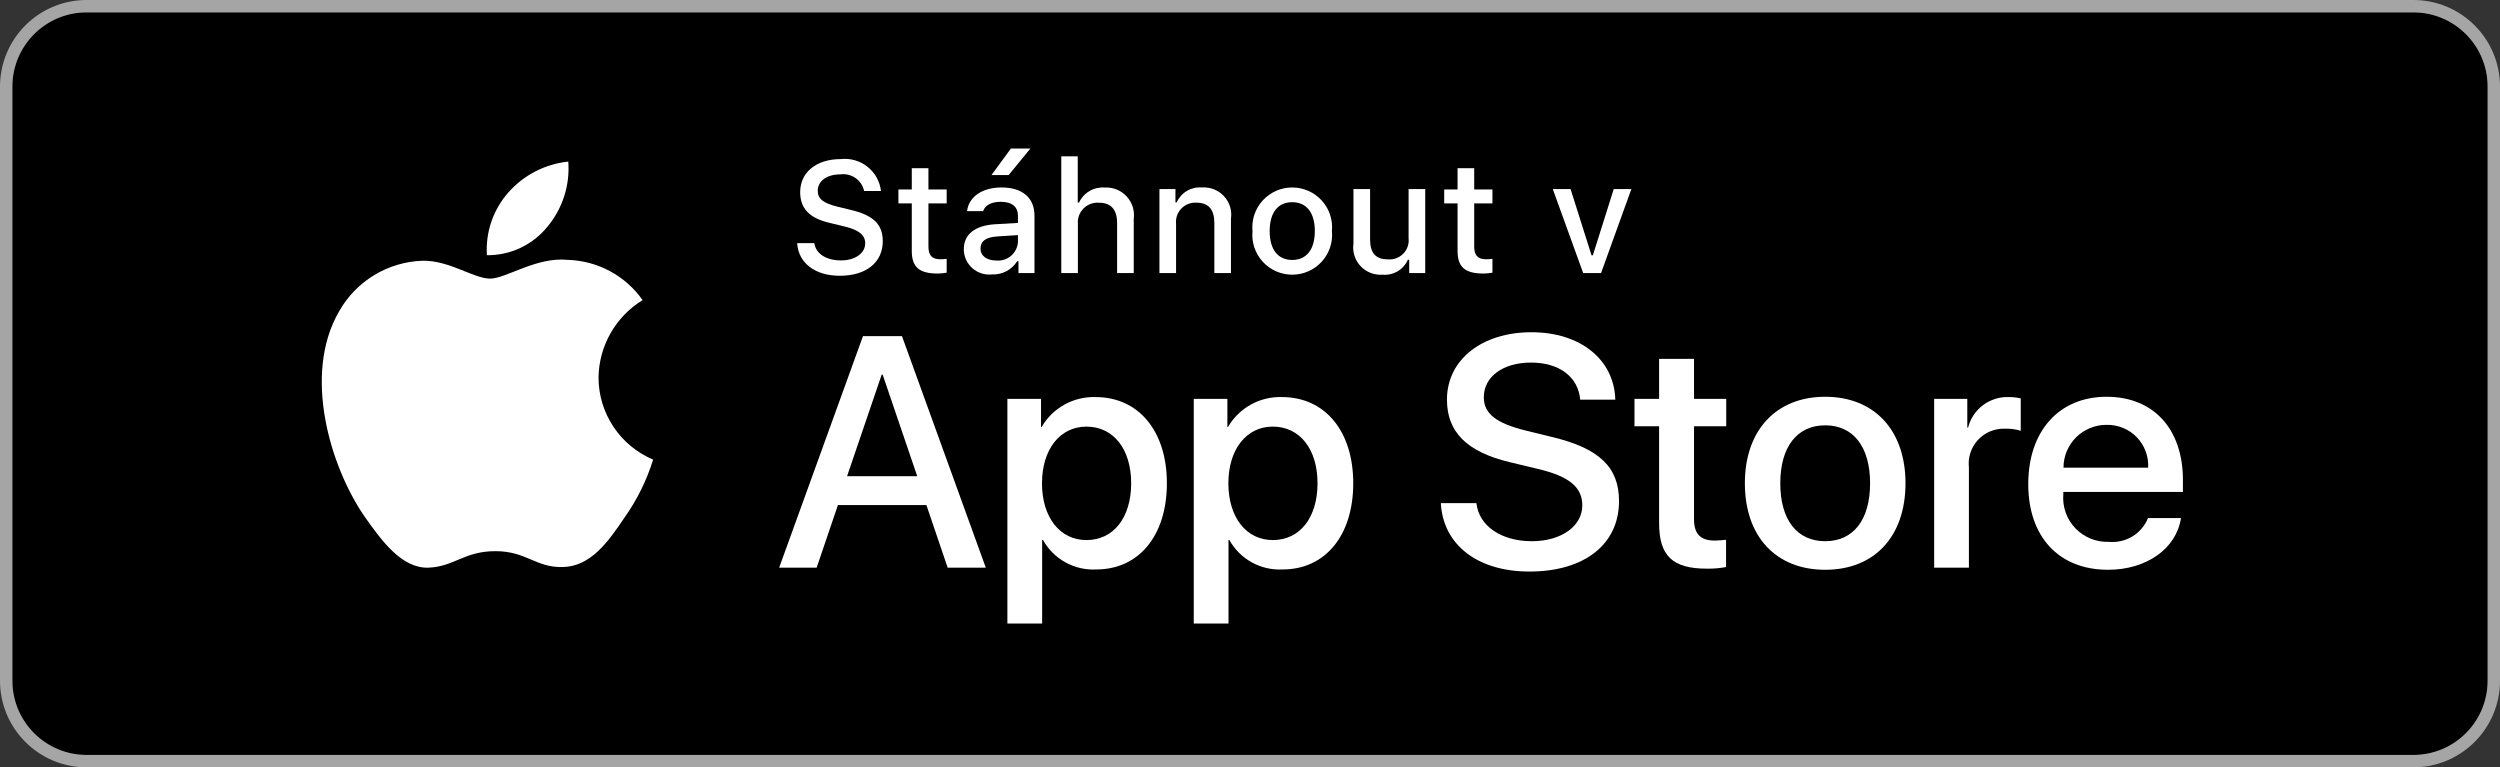
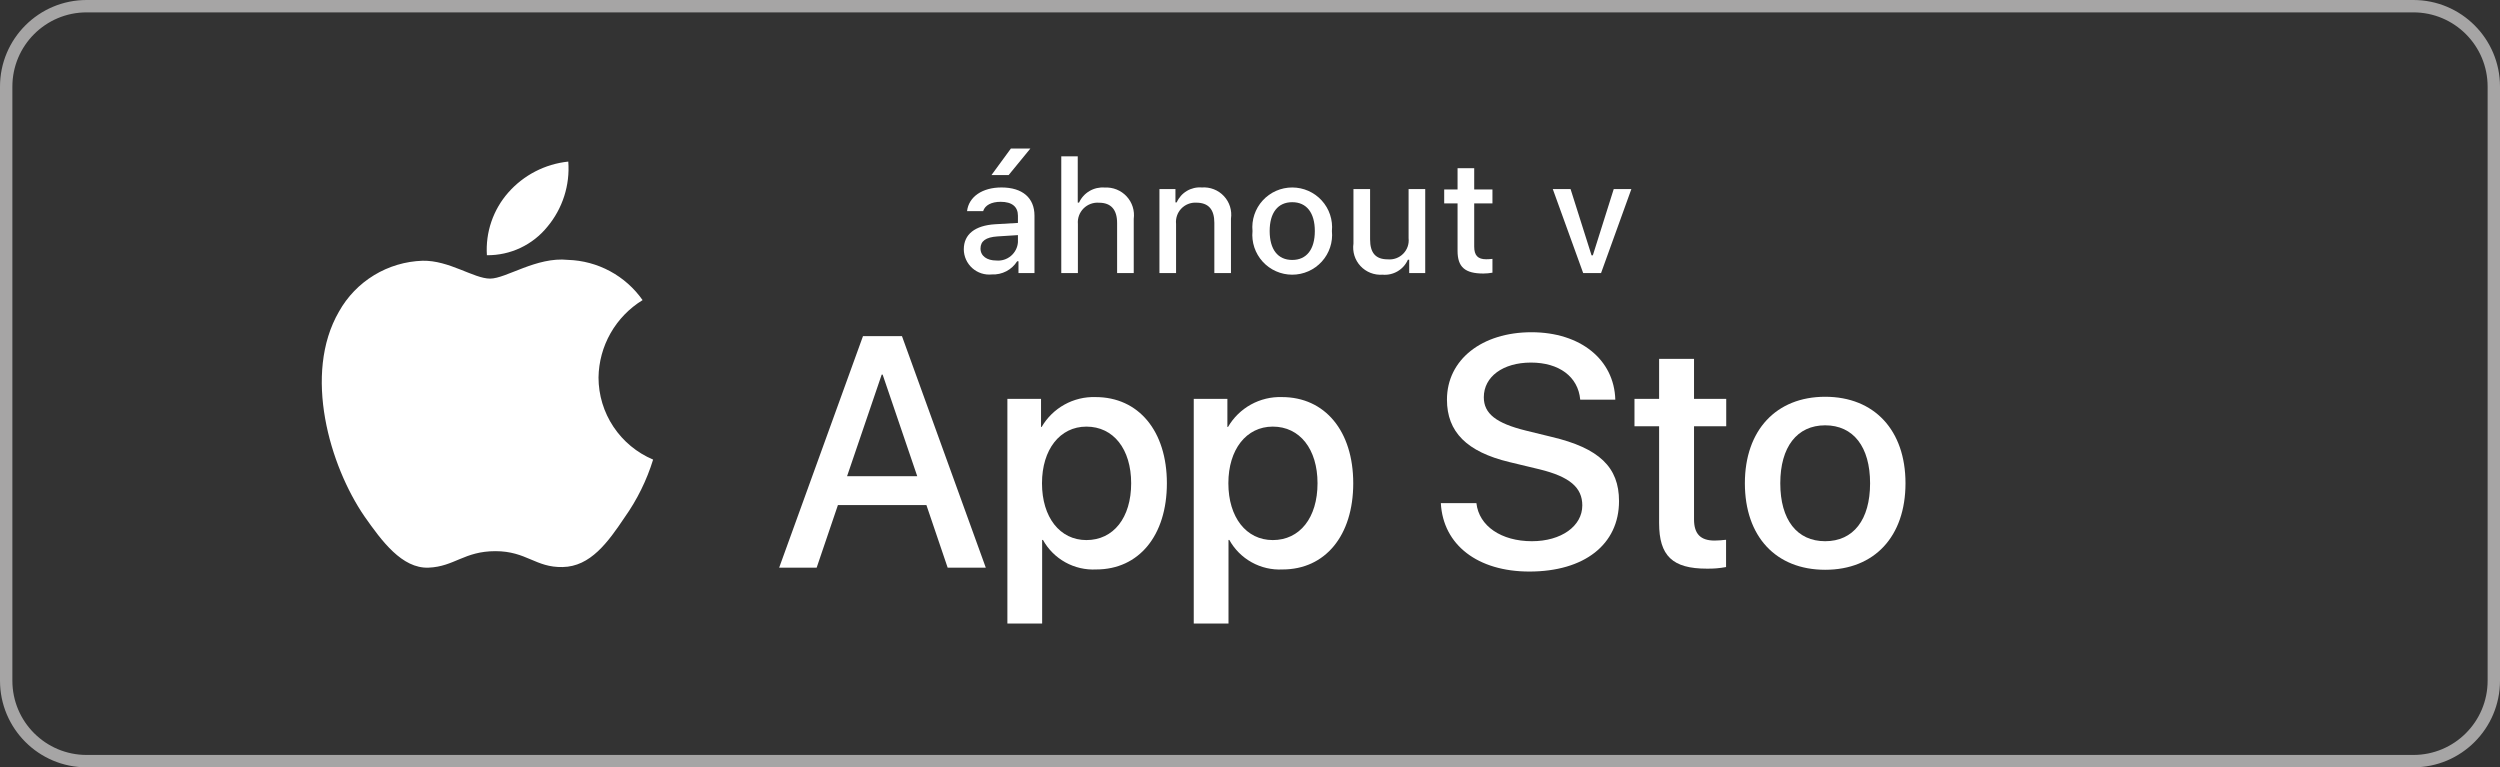
<svg xmlns="http://www.w3.org/2000/svg" width="202" height="62" viewBox="0 0 202 62" fill="none">
  <rect x="0" y="0" width="202" height="62" fill="#333333" stroke="none" />
-   <path d="M1 7C1 3.686 3.686 1 7 1H195C198.314 1 201 3.686 201 7V55C201 58.314 198.314 61 195 61H7C3.686 61 1 58.314 1 55V7Z" fill="black" />
  <path fill-rule="evenodd" clip-rule="evenodd" d="M7 0H195C198.866 0 202 3.134 202 7V55C202 58.866 198.866 62 195 62H7C3.134 62 0 58.866 0 55V7C0 3.134 3.134 0 7 0ZM7 1C3.686 1 1 3.686 1 7V55C1 58.314 3.686 61 7 61H195C198.314 61 201 58.314 201 55V7C201 3.686 198.314 1 195 1H7Z" fill="#A6A5A5" />
  <path d="M48.36 30.506C48.377 29.248 48.712 28.015 49.334 26.921C49.957 25.827 50.847 24.908 51.921 24.249C51.239 23.277 50.338 22.477 49.291 21.912C48.244 21.348 47.08 21.035 45.89 20.998C43.353 20.732 40.893 22.512 39.6 22.512C38.282 22.512 36.291 21.024 34.147 21.068C32.76 21.113 31.409 21.515 30.224 22.235C29.04 22.956 28.062 23.97 27.388 25.179C24.465 30.224 26.645 37.64 29.445 41.718C30.845 43.715 32.482 45.946 34.624 45.867C36.72 45.781 37.503 44.534 40.033 44.534C42.54 44.534 43.274 45.867 45.459 45.817C47.709 45.781 49.126 43.811 50.477 41.795C51.484 40.372 52.258 38.799 52.772 37.135C51.465 36.584 50.35 35.661 49.566 34.482C48.781 33.303 48.362 31.921 48.36 30.506Z" fill="white" />
  <path d="M44.233 18.316C45.459 16.848 46.063 14.961 45.917 13.056C44.043 13.252 42.313 14.145 41.07 15.556C40.462 16.246 39.997 17.049 39.7 17.918C39.404 18.787 39.282 19.706 39.341 20.622C40.279 20.631 41.206 20.429 42.053 20.029C42.9 19.63 43.645 19.044 44.233 18.316Z" fill="white" />
  <path d="M74.855 40.812H67.703L65.985 45.87H62.955L69.73 27.157H72.878L79.653 45.87H76.572L74.855 40.812ZM68.443 38.478H74.113L71.318 30.27H71.24L68.443 38.478Z" fill="white" />
  <path d="M94.284 39.048C94.284 43.288 92.009 46.012 88.575 46.012C87.705 46.057 86.84 45.858 86.079 45.435C85.317 45.013 84.691 44.386 84.27 43.625H84.205V50.383H81.397V32.226H84.115V34.495H84.167C84.607 33.738 85.244 33.114 86.011 32.69C86.778 32.265 87.646 32.055 88.523 32.084C91.995 32.084 94.284 34.821 94.284 39.048ZM91.398 39.048C91.398 36.286 89.966 34.471 87.782 34.471C85.637 34.471 84.193 36.325 84.193 39.048C84.193 41.797 85.637 43.638 87.782 43.638C89.966 43.638 91.398 41.836 91.398 39.048Z" fill="white" />
  <path d="M109.342 39.048C109.342 43.288 107.067 46.012 103.633 46.012C102.763 46.057 101.898 45.858 101.137 45.435C100.375 45.013 99.749 44.386 99.328 43.625H99.263V50.382H96.455V32.226H99.173V34.495H99.225C99.665 33.738 100.302 33.114 101.069 32.69C101.836 32.265 102.704 32.055 103.581 32.084C107.054 32.084 109.342 34.821 109.342 39.048ZM106.456 39.048C106.456 36.286 105.024 34.47 102.84 34.47C100.695 34.47 99.252 36.325 99.252 39.048C99.252 41.797 100.695 43.638 102.84 43.638C105.024 43.638 106.456 41.836 106.456 39.048Z" fill="white" />
  <path d="M119.294 40.655C119.502 42.511 121.31 43.73 123.78 43.73C126.148 43.73 127.85 42.511 127.85 40.838C127.85 39.385 126.823 38.516 124.391 37.92L121.959 37.336C118.514 36.506 116.914 34.899 116.914 32.291C116.914 29.062 119.736 26.845 123.742 26.845C127.707 26.845 130.426 29.062 130.517 32.291H127.682C127.512 30.424 125.964 29.296 123.702 29.296C121.44 29.296 119.892 30.437 119.892 32.097C119.892 33.42 120.881 34.198 123.299 34.794L125.367 35.3C129.217 36.208 130.817 37.751 130.817 40.487C130.817 43.988 128.02 46.181 123.572 46.181C119.411 46.181 116.601 44.04 116.42 40.655L119.294 40.655Z" fill="white" />
  <path d="M136.877 28.998V32.227H139.479V34.444H136.877V41.965C136.877 43.134 137.398 43.678 138.542 43.678C138.851 43.673 139.159 43.651 139.466 43.614V45.818C138.951 45.914 138.429 45.957 137.906 45.947C135.136 45.947 134.056 44.91 134.056 42.264V34.444H132.066V32.227H134.056V28.998H136.877Z" fill="white" />
  <path d="M140.986 39.048C140.986 34.756 143.521 32.059 147.474 32.059C151.441 32.059 153.964 34.756 153.964 39.048C153.964 43.353 151.454 46.038 147.474 46.038C143.496 46.038 140.986 43.353 140.986 39.048ZM151.103 39.048C151.103 36.104 149.75 34.366 147.474 34.366C145.199 34.366 143.847 36.117 143.847 39.048C143.847 42.005 145.199 43.73 147.474 43.73C149.75 43.73 151.103 42.005 151.103 39.048Z" fill="white" />
-   <path d="M156.28 32.226H158.958V34.548H159.023C159.204 33.823 159.63 33.182 160.23 32.733C160.829 32.284 161.565 32.055 162.314 32.083C162.638 32.082 162.96 32.117 163.276 32.188V34.807C162.868 34.683 162.441 34.626 162.014 34.638C161.606 34.622 161.2 34.693 160.822 34.848C160.445 35.003 160.105 35.238 159.827 35.536C159.549 35.834 159.339 36.189 159.212 36.576C159.084 36.963 159.042 37.372 159.088 37.777V45.869H156.28L156.28 32.226Z" fill="white" />
-   <path d="M176.224 41.862C175.846 44.339 173.427 46.038 170.333 46.038C166.353 46.038 163.883 43.379 163.883 39.113C163.883 34.834 166.366 32.059 170.215 32.059C174 32.059 176.38 34.651 176.38 38.788V39.748H166.717V39.917C166.673 40.419 166.736 40.925 166.902 41.401C167.069 41.877 167.335 42.312 167.683 42.677C168.031 43.043 168.453 43.33 168.921 43.52C169.389 43.711 169.893 43.8 170.398 43.781C171.061 43.843 171.727 43.69 172.297 43.344C172.866 42.998 173.308 42.479 173.557 41.862L176.224 41.862ZM166.731 37.79H173.571C173.596 37.339 173.527 36.887 173.369 36.463C173.211 36.04 172.966 35.653 172.651 35.328C172.336 35.003 171.957 34.746 171.538 34.574C171.119 34.402 170.668 34.318 170.215 34.328C169.757 34.325 169.304 34.413 168.881 34.586C168.458 34.758 168.073 35.013 167.749 35.335C167.425 35.657 167.169 36.04 166.994 36.461C166.819 36.883 166.729 37.334 166.731 37.79Z" fill="white" />
-   <path d="M65.798 19.646C65.916 20.5 66.753 21.042 67.96 21.042C69.085 21.042 69.909 20.463 69.909 19.665C69.909 18.979 69.384 18.568 68.19 18.288L67.029 18.007C65.398 17.627 64.654 16.842 64.654 15.521C64.654 13.919 65.966 12.854 67.935 12.854C68.709 12.768 69.485 12.991 70.094 13.475C70.703 13.958 71.095 14.662 71.184 15.434H69.821C69.731 15.012 69.485 14.639 69.132 14.389C68.779 14.14 68.345 14.032 67.916 14.088C66.809 14.088 66.073 14.618 66.073 15.428C66.073 16.069 66.548 16.437 67.723 16.711L68.716 16.954C70.565 17.384 71.328 18.132 71.328 19.484C71.328 21.204 69.991 22.282 67.854 22.282C65.854 22.282 64.51 21.254 64.41 19.646L65.798 19.646Z" fill="white" />
-   <path d="M75.017 13.589V15.309H76.491V16.437H75.017V19.926C75.017 20.637 75.311 20.948 75.979 20.948C76.15 20.948 76.321 20.937 76.491 20.917V22.033C76.25 22.076 76.006 22.099 75.761 22.101C74.267 22.101 73.672 21.577 73.672 20.269V16.437H72.592V15.309H73.672V13.589H75.017Z" fill="white" />
  <path d="M77.875 20.144C77.875 18.923 78.787 18.219 80.406 18.119L82.249 18.013V17.427C82.249 16.71 81.774 16.306 80.856 16.306C80.106 16.306 79.587 16.58 79.438 17.06H78.138C78.275 15.895 79.375 15.147 80.918 15.147C82.624 15.147 83.586 15.994 83.586 17.427V22.063H82.293V21.11H82.187C81.972 21.452 81.669 21.731 81.31 21.918C80.951 22.105 80.548 22.194 80.143 22.175C79.858 22.205 79.569 22.174 79.296 22.086C79.023 21.997 78.771 21.853 78.558 21.662C78.344 21.47 78.173 21.236 78.055 20.975C77.938 20.714 77.876 20.431 77.875 20.144ZM82.249 19.565V18.997L80.588 19.103C79.65 19.166 79.225 19.484 79.225 20.082C79.225 20.692 79.757 21.048 80.487 21.048C80.701 21.07 80.918 21.048 81.123 20.985C81.329 20.921 81.519 20.817 81.684 20.679C81.848 20.54 81.983 20.37 82.08 20.179C82.177 19.988 82.235 19.779 82.249 19.565ZM80.112 14.143L81.681 12H83.256L81.5 14.143H80.112Z" fill="white" />
  <path d="M85.751 12.629H87.082V16.368H87.188C87.367 15.977 87.662 15.651 88.033 15.434C88.404 15.216 88.834 15.118 89.263 15.153C89.593 15.135 89.922 15.19 90.227 15.313C90.533 15.437 90.808 15.626 91.031 15.868C91.255 16.11 91.423 16.397 91.522 16.711C91.622 17.025 91.65 17.356 91.606 17.682V22.063H90.262V18.013C90.262 16.929 89.756 16.38 88.807 16.38C88.576 16.361 88.344 16.393 88.127 16.473C87.91 16.553 87.713 16.679 87.549 16.843C87.386 17.007 87.261 17.204 87.182 17.421C87.103 17.638 87.073 17.87 87.094 18.1V22.063H85.751L85.751 12.629Z" fill="white" />
  <path d="M93.683 15.278H94.976V16.356H95.076C95.246 15.969 95.533 15.645 95.897 15.428C96.261 15.211 96.684 15.113 97.106 15.147C97.438 15.123 97.77 15.172 98.079 15.293C98.388 15.414 98.666 15.602 98.892 15.845C99.119 16.087 99.287 16.377 99.386 16.693C99.484 17.009 99.51 17.343 99.462 17.671V22.064H98.119V18.007C98.119 16.917 97.644 16.375 96.65 16.375C96.426 16.364 96.201 16.402 95.993 16.486C95.784 16.571 95.596 16.699 95.442 16.862C95.287 17.025 95.17 17.22 95.099 17.433C95.027 17.645 95.002 17.871 95.026 18.094V22.064H93.683V15.278Z" fill="white" />
  <path d="M101.202 18.668C101.159 18.222 101.21 17.772 101.352 17.347C101.494 16.922 101.723 16.531 102.025 16.2C102.327 15.868 102.696 15.604 103.106 15.422C103.517 15.241 103.961 15.148 104.411 15.148C104.86 15.148 105.304 15.241 105.715 15.422C106.126 15.604 106.494 15.868 106.796 16.2C107.098 16.531 107.328 16.922 107.469 17.347C107.611 17.772 107.662 18.222 107.619 18.668C107.663 19.114 107.613 19.565 107.471 19.991C107.33 20.416 107.101 20.808 106.798 21.14C106.496 21.472 106.128 21.738 105.716 21.919C105.305 22.101 104.86 22.195 104.411 22.195C103.961 22.195 103.516 22.101 103.105 21.919C102.694 21.738 102.325 21.472 102.023 21.14C101.721 20.808 101.492 20.416 101.35 19.991C101.209 19.565 101.158 19.114 101.202 18.668ZM106.238 18.668C106.238 17.197 105.576 16.337 104.413 16.337C103.246 16.337 102.589 17.197 102.589 18.668C102.589 20.151 103.246 21.004 104.413 21.004C105.576 21.004 106.238 20.145 106.238 18.668Z" fill="white" />
  <path d="M115.158 22.064H113.864V20.986H113.758C113.586 21.377 113.295 21.704 112.926 21.921C112.557 22.138 112.129 22.234 111.702 22.195C111.373 22.218 111.043 22.167 110.736 22.047C110.429 21.926 110.153 21.739 109.928 21.498C109.703 21.257 109.536 20.969 109.437 20.655C109.339 20.341 109.312 20.009 109.359 19.683V15.278H110.703V19.335C110.703 20.431 111.146 20.955 112.133 20.955C112.362 20.977 112.593 20.947 112.809 20.868C113.025 20.79 113.22 20.664 113.381 20.5C113.542 20.337 113.665 20.139 113.74 19.922C113.814 19.706 113.84 19.475 113.814 19.247V15.278H115.158V22.064Z" fill="white" />
  <path d="M119.116 13.589V15.309H120.59V16.437H119.116V19.926C119.116 20.637 119.409 20.948 120.078 20.948C120.249 20.948 120.42 20.937 120.59 20.917V22.033C120.349 22.076 120.104 22.099 119.859 22.101C118.366 22.101 117.771 21.577 117.771 20.269V16.437H116.691V15.309H117.771V13.589H119.116Z" fill="white" />
  <path d="M129.365 22.064H127.921L125.466 15.278H126.902L128.596 20.63H128.702L130.389 15.278H131.814L129.365 22.064Z" fill="white" />
</svg>